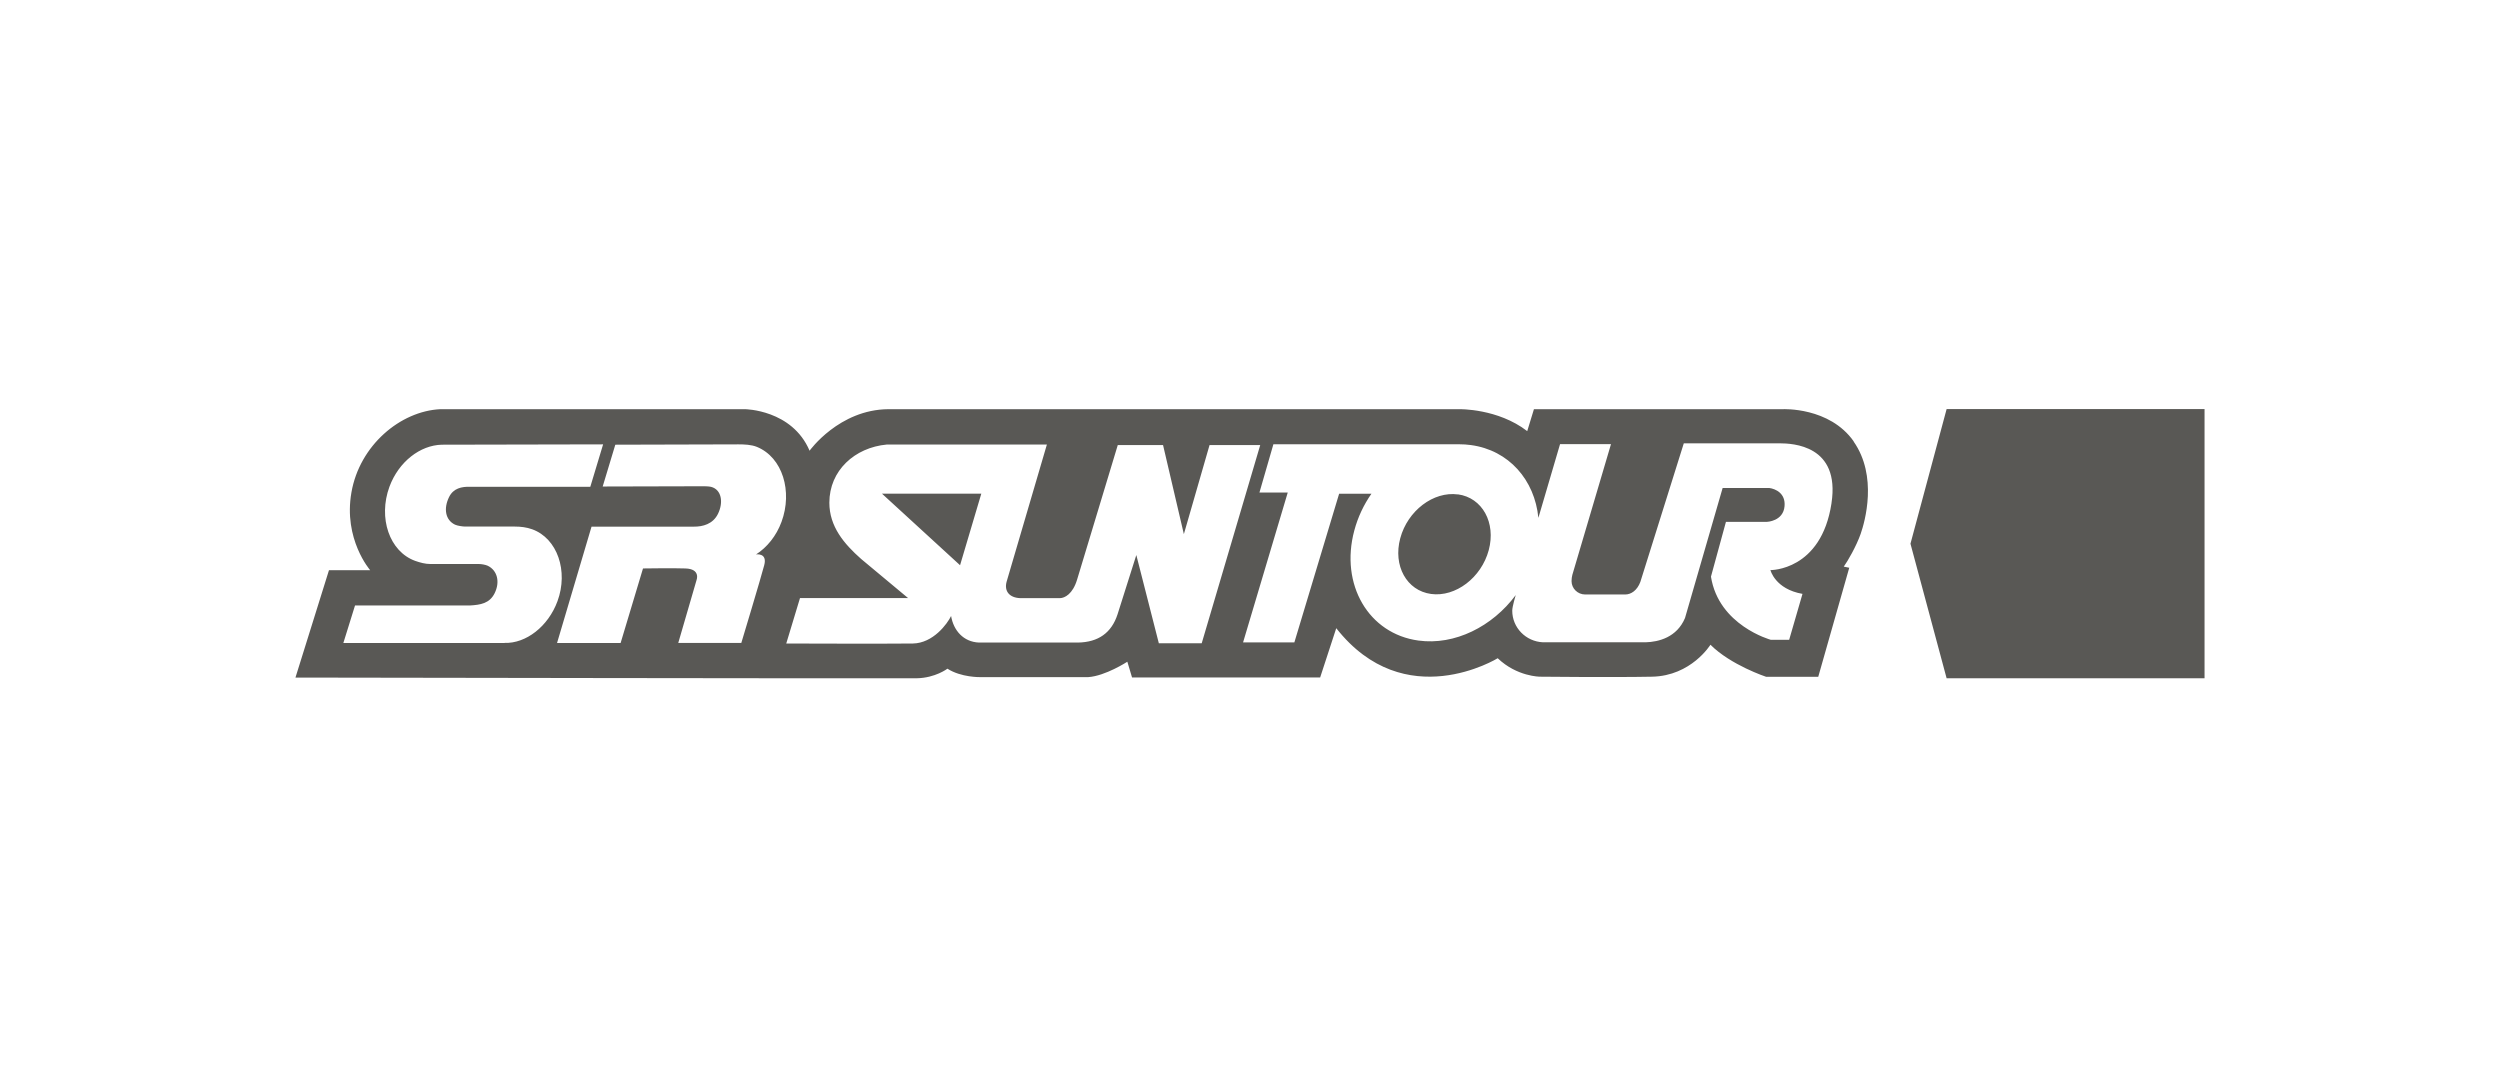
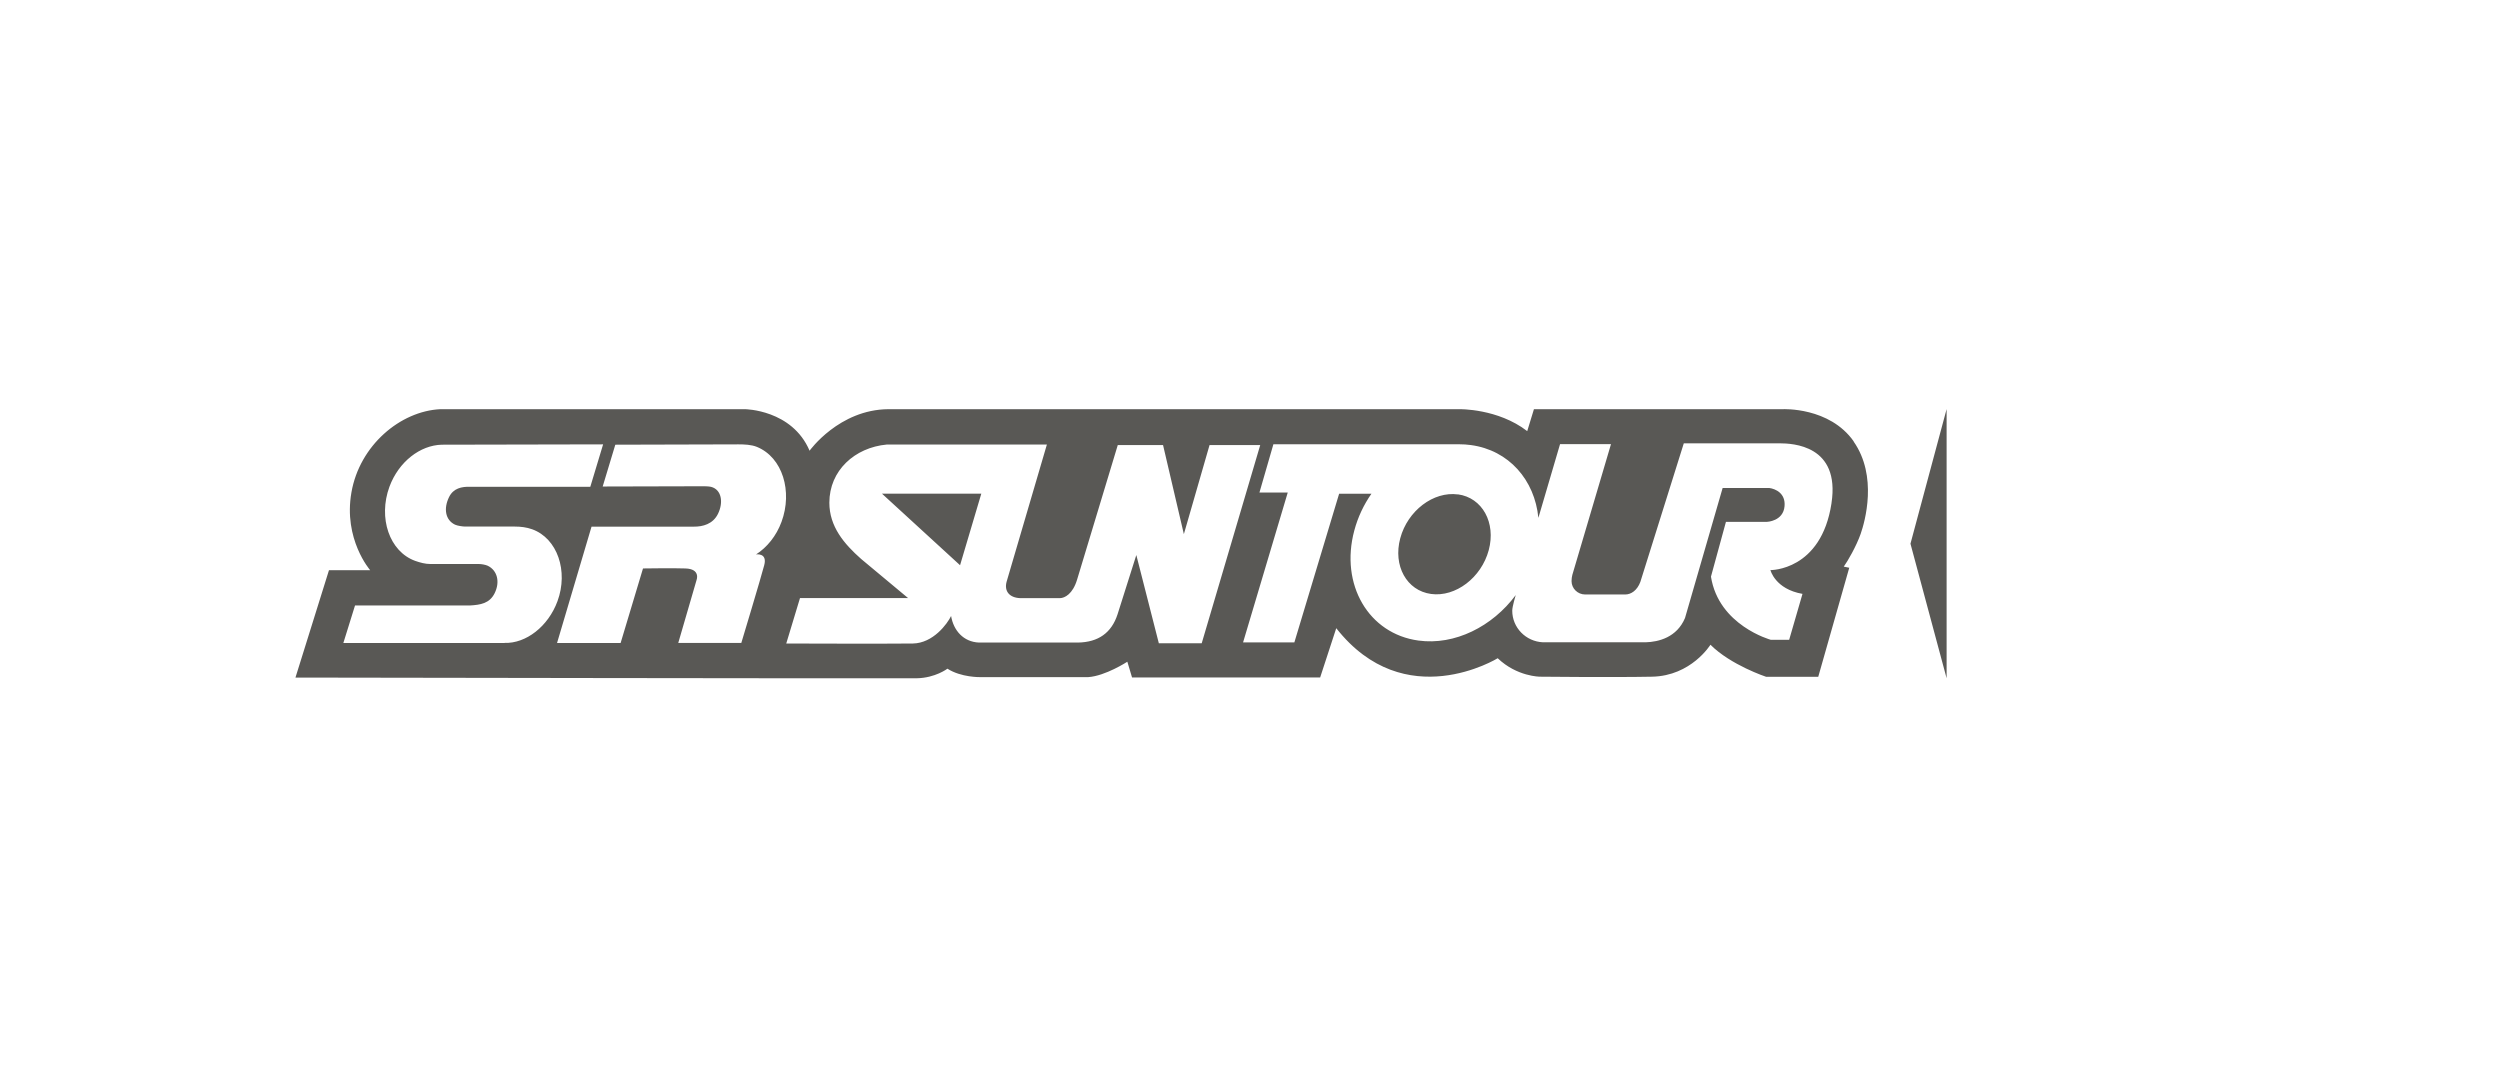
<svg xmlns="http://www.w3.org/2000/svg" width="220" height="96" viewBox="0 0 220 96" fill="none">
-   <path fill-rule="evenodd" clip-rule="evenodd" d="M171.302 36H194V59.687H171.302L168.121 47.847L171.302 36ZM86.355 43.441L84.485 49.74L77.612 43.441H86.355ZM128.296 43.51C126.143 43.219 123.874 44.943 123.223 47.365C122.571 49.786 123.79 51.978 125.936 52.269C128.089 52.56 130.357 50.836 131.009 48.414C131.66 45.993 130.442 43.794 128.296 43.502V43.51ZM156.887 36.008C156.887 36.008 160.995 35.801 163.133 38.851H163.117C165.255 41.901 164.114 45.901 163.738 46.981C163.355 48.069 162.596 49.388 162.251 49.863L162.734 49.962L160.006 59.557H155.416C155.416 59.557 152.312 58.53 150.519 56.737C150.519 56.737 148.833 59.48 145.385 59.549C141.936 59.618 135.522 59.549 135.522 59.549C135.522 59.549 133.492 59.549 131.798 57.924C131.798 57.924 123.629 62.967 117.59 55.281L116.173 59.618H99.62L99.206 58.231C99.206 58.231 97.275 59.488 95.758 59.587H86.271C86.271 59.587 84.585 59.626 83.374 58.844C83.374 58.844 82.309 59.656 80.684 59.687C79.068 59.718 26 59.626 26 59.626L28.95 50.177H32.575C32.575 50.177 30.199 47.456 30.927 43.326C31.648 39.188 35.234 36.176 38.752 36.008H65.55C65.55 36.008 69.695 36.038 71.243 39.663C71.243 39.663 73.834 36.038 78.179 36.008H128.426C128.426 36.008 131.806 35.939 134.396 37.939L134.986 36.008H156.887ZM30.215 56.583H44.392L44.384 56.576C46.292 56.645 48.246 55.12 49.059 52.905C50.032 50.261 49.051 47.372 46.828 46.575C46.338 46.399 45.817 46.338 45.311 46.338H40.943C40.721 46.338 40.246 46.269 40.039 46.169C39.188 45.763 39.02 44.751 39.518 43.74C39.901 42.958 40.637 42.82 41.349 42.836H51.947L53.074 39.104L38.874 39.134C36.981 39.18 35.089 40.621 34.269 42.836C33.265 45.579 34.269 48.537 36.537 49.357C36.974 49.51 37.418 49.633 37.878 49.633H42.146C42.361 49.633 42.721 49.694 42.92 49.786C43.763 50.192 44.024 51.204 43.526 52.208C43.081 53.104 42.277 53.227 41.372 53.281H31.242L30.215 56.583ZM66.531 48.79C67.496 48.169 68.316 47.173 68.776 45.916C69.757 43.249 68.876 40.253 66.607 39.326C66.124 39.127 65.488 39.104 64.975 39.104L54.147 39.134L53.036 42.813L61.91 42.79C61.91 42.79 62.377 42.79 62.576 42.843C63.496 43.081 63.68 44.2 63.182 45.219C62.737 46.123 61.841 46.353 61.059 46.345H52.055L49.02 56.583H54.614L56.584 50.024C57.273 50.008 59.365 49.993 60.308 50.024C61.68 50.062 61.297 51.043 61.297 51.043L59.687 56.576H65.236C65.236 56.576 66.96 50.859 67.251 49.74C67.55 48.621 66.531 48.79 66.531 48.79ZM99.996 48.843L101.973 56.591V56.606H105.751L110.9 39.165H106.44L104.18 47.004L102.348 39.165H98.364L94.785 51.005C94.402 52.277 93.697 52.629 93.275 52.637H89.781C88.815 52.598 88.363 52.016 88.578 51.204C88.631 51.028 92.126 39.119 92.126 39.119H78.041C75.221 39.38 72.983 41.403 72.983 44.238C72.983 46.33 74.27 47.855 75.78 49.188L79.91 52.629H70.4L69.19 56.629C69.19 56.629 78.087 56.66 80.332 56.629C82.125 56.599 83.367 54.89 83.696 54.208C83.911 55.487 84.784 56.484 86.141 56.545H94.869C96.655 56.514 97.812 55.687 98.341 54.07L99.996 48.843ZM155.799 50.169C155.799 50.169 160.267 50.238 161.171 44.292V44.276C161.953 39.157 157.723 39.019 156.611 39.012H148.174L144.35 51.211C144.074 51.947 143.546 52.315 143.017 52.315H139.499C138.833 52.315 138.296 51.786 138.296 51.135C138.296 50.951 138.327 50.736 138.365 50.591L141.768 39.081H137.285L135.377 45.571C135.055 42.245 132.786 39.617 129.438 39.165C129.093 39.119 128.756 39.096 128.411 39.096H112.058L110.831 43.341H113.322L109.391 56.53H113.904L117.843 43.449H120.686C120.012 44.414 119.491 45.51 119.177 46.69C117.905 51.441 120.433 55.771 124.824 56.369C128.02 56.806 131.33 55.135 133.384 52.369C133.384 52.369 133.078 53.372 133.078 53.74C133.078 55.235 134.273 56.453 135.783 56.522H144.81C145.967 56.491 147.569 56.085 148.281 54.384L151.592 42.943H155.699C156.251 43.02 157.14 43.41 157.04 44.544C156.926 45.878 155.485 45.924 155.485 45.924H151.883L150.565 50.744C151.239 55.043 155.822 56.3 155.822 56.3H157.447L158.619 52.261C156.205 51.84 155.799 50.169 155.799 50.169Z" fill="#595855" />
+   <path fill-rule="evenodd" clip-rule="evenodd" d="M171.302 36V59.687H171.302L168.121 47.847L171.302 36ZM86.355 43.441L84.485 49.74L77.612 43.441H86.355ZM128.296 43.51C126.143 43.219 123.874 44.943 123.223 47.365C122.571 49.786 123.79 51.978 125.936 52.269C128.089 52.56 130.357 50.836 131.009 48.414C131.66 45.993 130.442 43.794 128.296 43.502V43.51ZM156.887 36.008C156.887 36.008 160.995 35.801 163.133 38.851H163.117C165.255 41.901 164.114 45.901 163.738 46.981C163.355 48.069 162.596 49.388 162.251 49.863L162.734 49.962L160.006 59.557H155.416C155.416 59.557 152.312 58.53 150.519 56.737C150.519 56.737 148.833 59.48 145.385 59.549C141.936 59.618 135.522 59.549 135.522 59.549C135.522 59.549 133.492 59.549 131.798 57.924C131.798 57.924 123.629 62.967 117.59 55.281L116.173 59.618H99.62L99.206 58.231C99.206 58.231 97.275 59.488 95.758 59.587H86.271C86.271 59.587 84.585 59.626 83.374 58.844C83.374 58.844 82.309 59.656 80.684 59.687C79.068 59.718 26 59.626 26 59.626L28.95 50.177H32.575C32.575 50.177 30.199 47.456 30.927 43.326C31.648 39.188 35.234 36.176 38.752 36.008H65.55C65.55 36.008 69.695 36.038 71.243 39.663C71.243 39.663 73.834 36.038 78.179 36.008H128.426C128.426 36.008 131.806 35.939 134.396 37.939L134.986 36.008H156.887ZM30.215 56.583H44.392L44.384 56.576C46.292 56.645 48.246 55.12 49.059 52.905C50.032 50.261 49.051 47.372 46.828 46.575C46.338 46.399 45.817 46.338 45.311 46.338H40.943C40.721 46.338 40.246 46.269 40.039 46.169C39.188 45.763 39.02 44.751 39.518 43.74C39.901 42.958 40.637 42.82 41.349 42.836H51.947L53.074 39.104L38.874 39.134C36.981 39.18 35.089 40.621 34.269 42.836C33.265 45.579 34.269 48.537 36.537 49.357C36.974 49.51 37.418 49.633 37.878 49.633H42.146C42.361 49.633 42.721 49.694 42.92 49.786C43.763 50.192 44.024 51.204 43.526 52.208C43.081 53.104 42.277 53.227 41.372 53.281H31.242L30.215 56.583ZM66.531 48.79C67.496 48.169 68.316 47.173 68.776 45.916C69.757 43.249 68.876 40.253 66.607 39.326C66.124 39.127 65.488 39.104 64.975 39.104L54.147 39.134L53.036 42.813L61.91 42.79C61.91 42.79 62.377 42.79 62.576 42.843C63.496 43.081 63.68 44.2 63.182 45.219C62.737 46.123 61.841 46.353 61.059 46.345H52.055L49.02 56.583H54.614L56.584 50.024C57.273 50.008 59.365 49.993 60.308 50.024C61.68 50.062 61.297 51.043 61.297 51.043L59.687 56.576H65.236C65.236 56.576 66.96 50.859 67.251 49.74C67.55 48.621 66.531 48.79 66.531 48.79ZM99.996 48.843L101.973 56.591V56.606H105.751L110.9 39.165H106.44L104.18 47.004L102.348 39.165H98.364L94.785 51.005C94.402 52.277 93.697 52.629 93.275 52.637H89.781C88.815 52.598 88.363 52.016 88.578 51.204C88.631 51.028 92.126 39.119 92.126 39.119H78.041C75.221 39.38 72.983 41.403 72.983 44.238C72.983 46.33 74.27 47.855 75.78 49.188L79.91 52.629H70.4L69.19 56.629C69.19 56.629 78.087 56.66 80.332 56.629C82.125 56.599 83.367 54.89 83.696 54.208C83.911 55.487 84.784 56.484 86.141 56.545H94.869C96.655 56.514 97.812 55.687 98.341 54.07L99.996 48.843ZM155.799 50.169C155.799 50.169 160.267 50.238 161.171 44.292V44.276C161.953 39.157 157.723 39.019 156.611 39.012H148.174L144.35 51.211C144.074 51.947 143.546 52.315 143.017 52.315H139.499C138.833 52.315 138.296 51.786 138.296 51.135C138.296 50.951 138.327 50.736 138.365 50.591L141.768 39.081H137.285L135.377 45.571C135.055 42.245 132.786 39.617 129.438 39.165C129.093 39.119 128.756 39.096 128.411 39.096H112.058L110.831 43.341H113.322L109.391 56.53H113.904L117.843 43.449H120.686C120.012 44.414 119.491 45.51 119.177 46.69C117.905 51.441 120.433 55.771 124.824 56.369C128.02 56.806 131.33 55.135 133.384 52.369C133.384 52.369 133.078 53.372 133.078 53.74C133.078 55.235 134.273 56.453 135.783 56.522H144.81C145.967 56.491 147.569 56.085 148.281 54.384L151.592 42.943H155.699C156.251 43.02 157.14 43.41 157.04 44.544C156.926 45.878 155.485 45.924 155.485 45.924H151.883L150.565 50.744C151.239 55.043 155.822 56.3 155.822 56.3H157.447L158.619 52.261C156.205 51.84 155.799 50.169 155.799 50.169Z" fill="#595855" />
</svg>